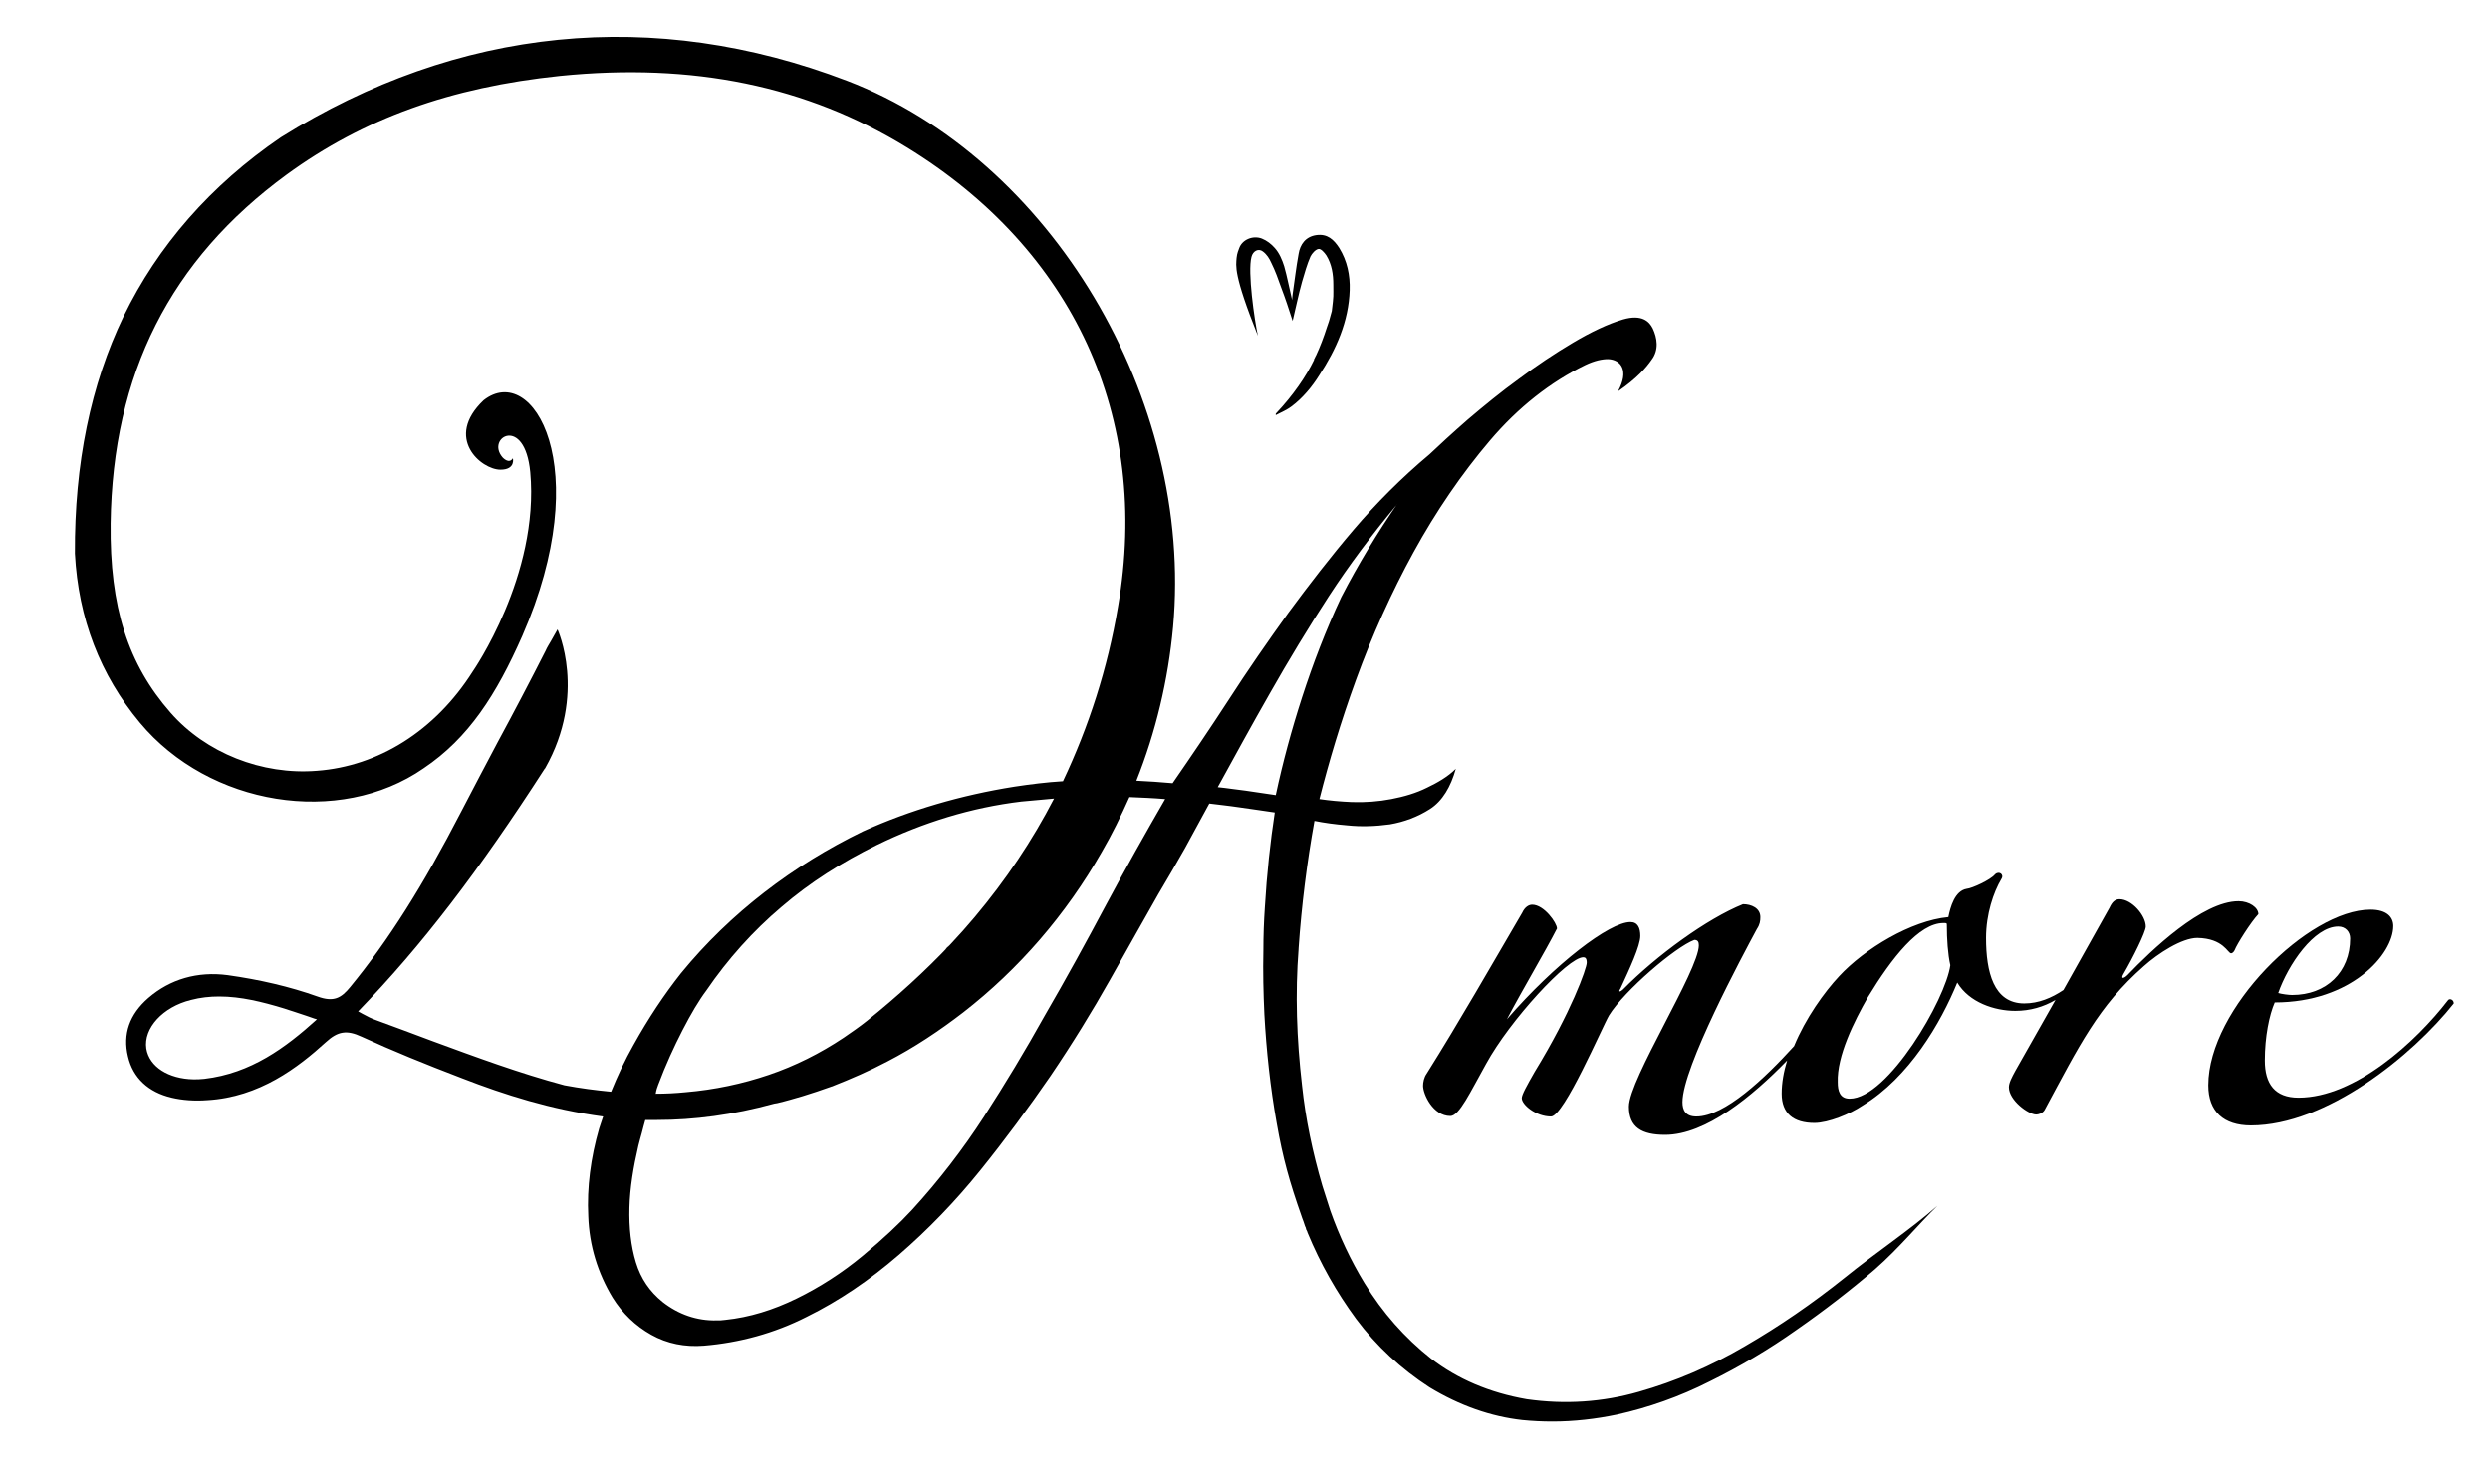
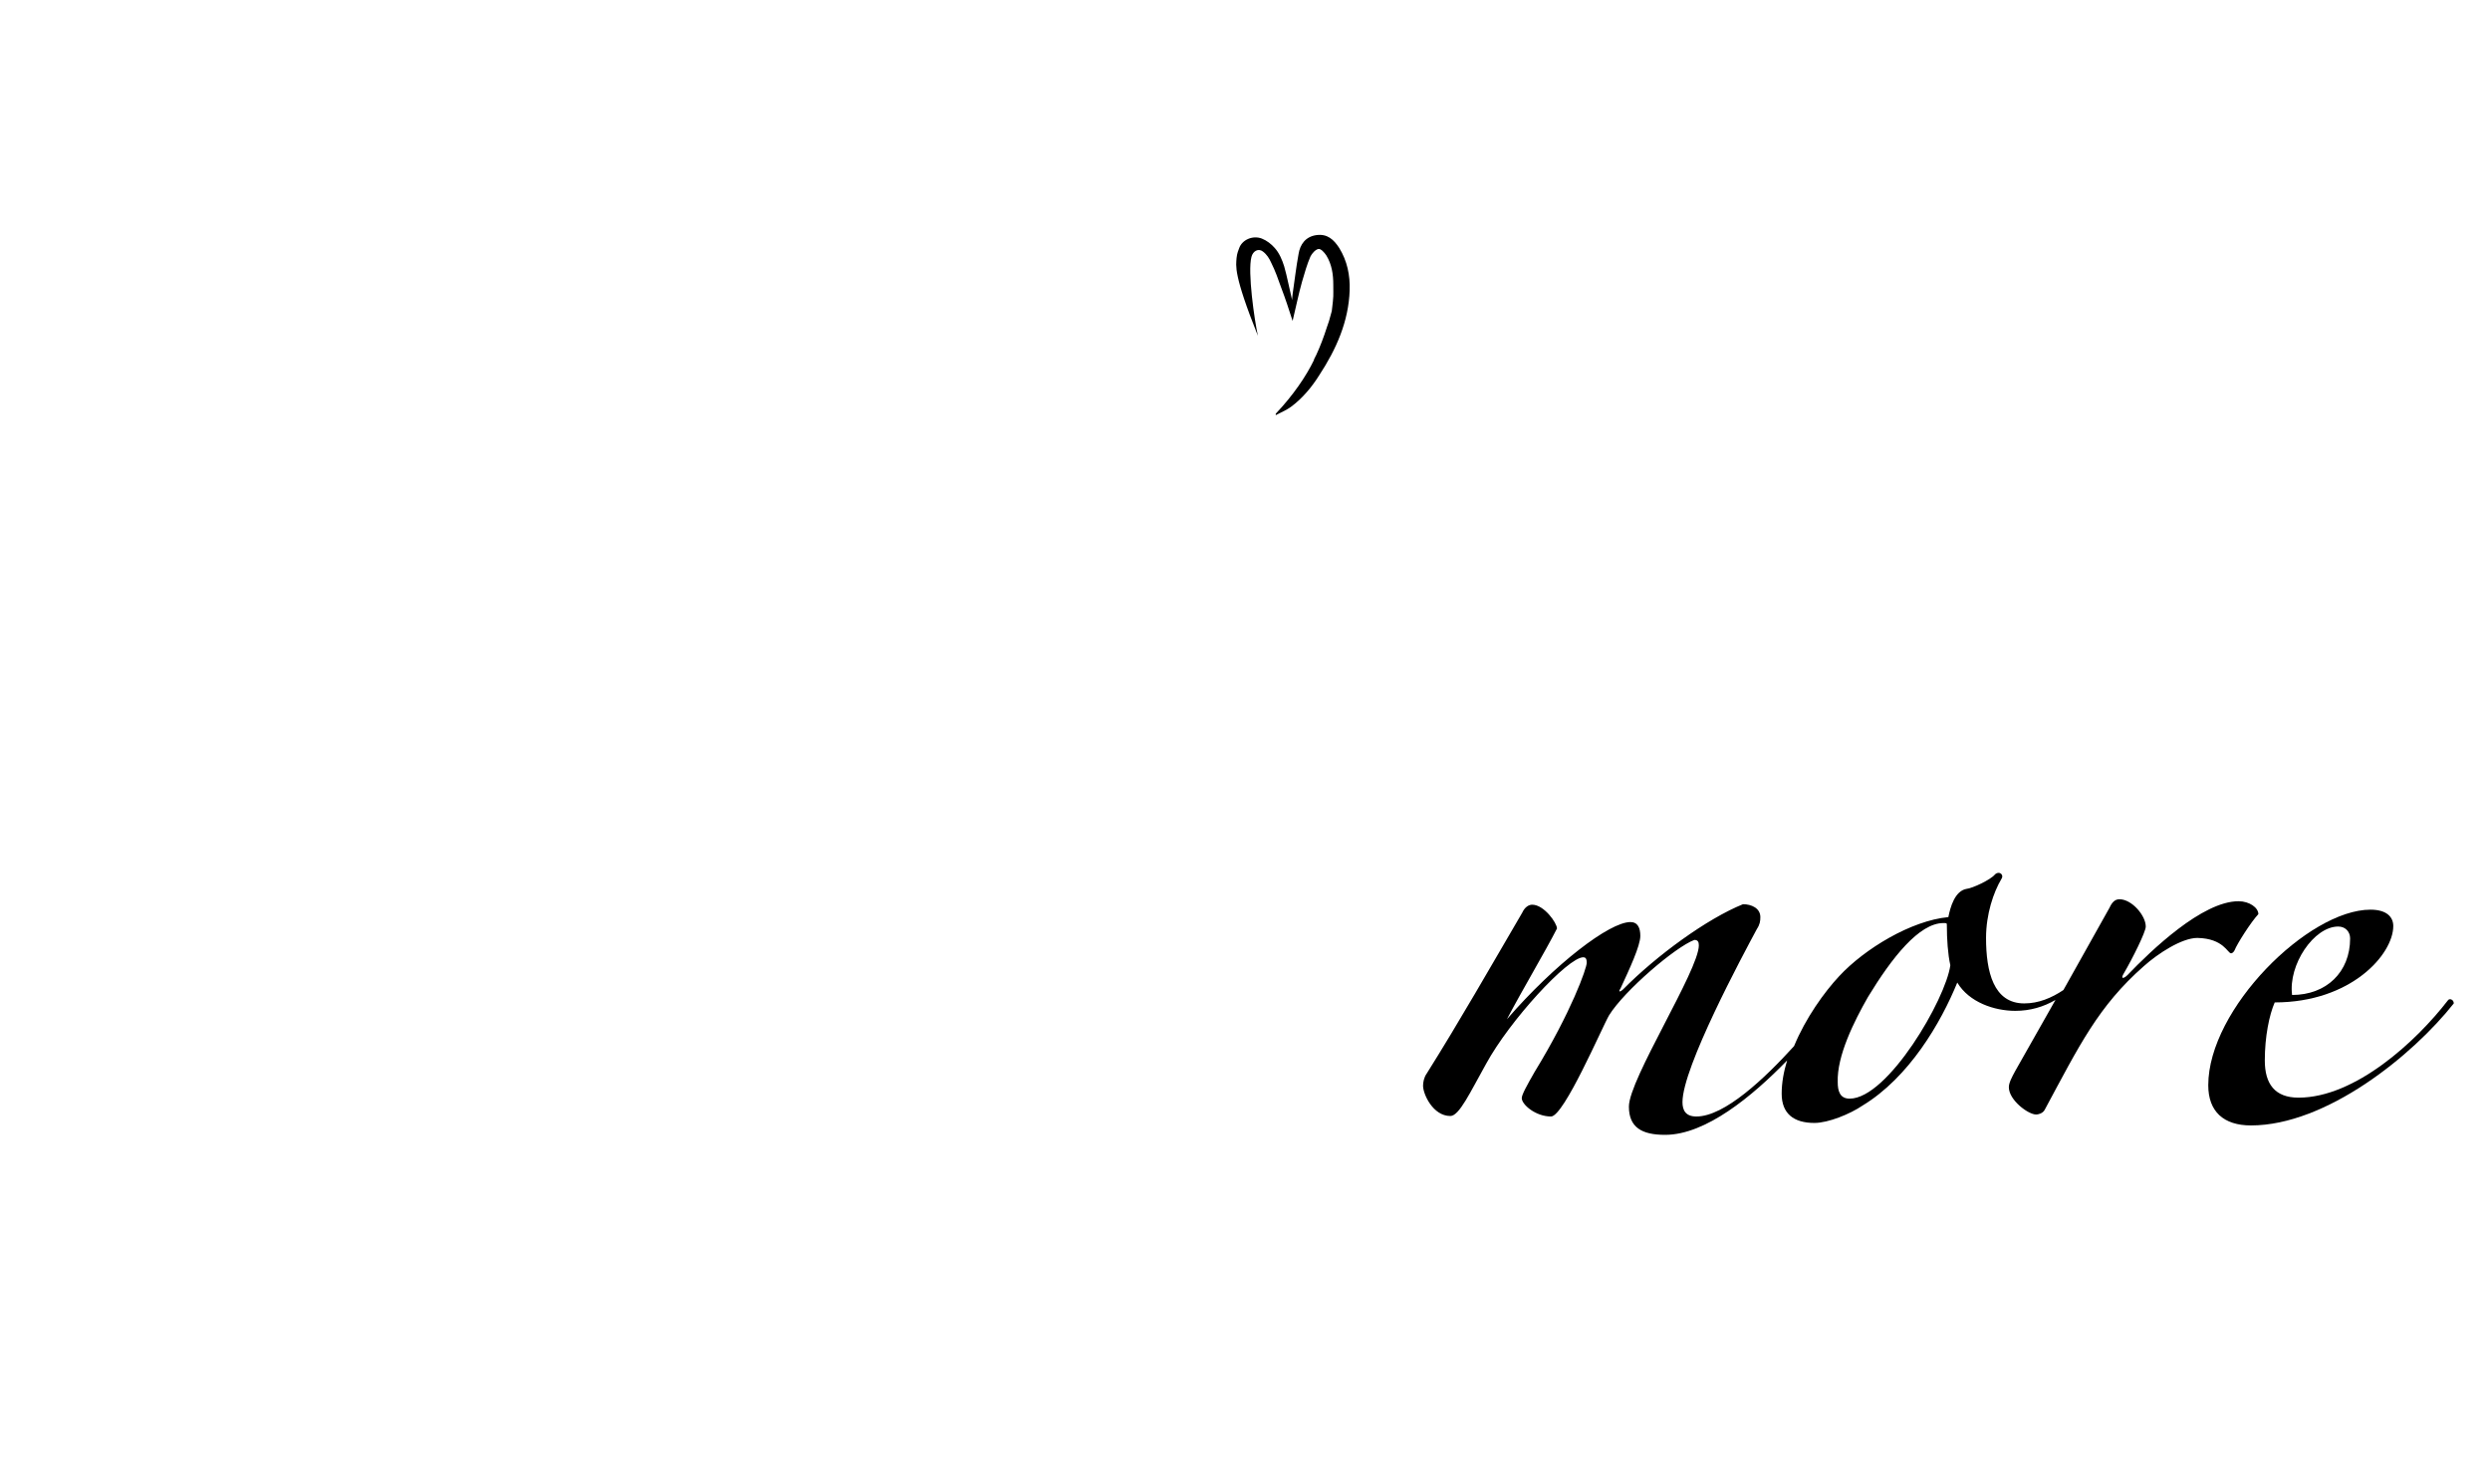
<svg xmlns="http://www.w3.org/2000/svg" id="Livello_1" x="0px" y="0px" viewBox="0 0 502 299.2" style="enable-background:new 0 0 502 299.2;" xml:space="preserve">
  <g>
    <path d="M449.8,192.2c0.2,0,0.5-0.2,0.7-0.6c0.5-1.3,3.3-5.7,4.8-7.3c0-1.3-1.8-2.6-4-2.6c-7.3,0-17.6,9.9-22.4,14.9  c-0.7,0.7-1.5,0.9-0.7-0.4c1.7-2.9,4.4-8.3,4.4-9.4c0-2.2-2.8-5.5-5.3-5.5c-0.9,0-1.5,0.6-2,1.7c-1.4,2.5-5,8.9-9.3,16.6  c-2.4,1.6-5,2.7-7.9,2.7c-6.2,0-7.7-6.4-7.7-13.2c0-4.8,1.5-9.2,3.1-11.9c0.6-0.9-0.5-1.7-1.3-0.9c-0.9,1.1-4.6,2.8-5.7,2.9  c-2.4,0.4-3.3,3.7-3.7,5.7c-7.5,0.7-16.9,6.4-22,11.9c-3,3.2-6.8,8.5-9.1,14.1c-5.9,6.5-14,14.2-19.7,14.2c-2.2,0-2.8-1.3-2.8-2.9  c0-7,12.1-29.5,15-34.9c0.6-0.9,0.7-1.6,0.7-2.4c0-1.8-1.8-2.6-3.5-2.6c-7.2,2.9-17.4,10.3-24.2,17.2c-0.4,0.4-1.1,0.7-0.5-0.2  c1.8-3.9,4-8.6,4-10.6c0-1.6-0.5-2.8-2-2.8c-4.2,0-15.2,8.4-24.9,19.6c3.1-5.9,7.7-13.6,10.1-18.3c0-1.1-2.6-4.8-5-4.8  c-0.7,0-1.5,0.5-2,1.6c-6.2,10.6-12.7,22-19.3,32.5c-0.5,0.7-0.7,1.7-0.7,2.4c0,1.7,2,6.1,5.5,6.1c1.8,0,4-4.8,7.2-10.5  c4.8-8.8,16.5-21.5,19.6-21.5c0.4,0,0.7,0.2,0.7,1.1c0,1.1-3.1,9.9-10.5,22c-1.6,2.8-2.6,4.6-2.6,5.3c0,1.3,2.8,3.7,5.9,3.7  c2.6,0,10.3-18,11.7-20.4c3.1-5,13.4-13.8,17.2-15.2c0.7,0,0.9,0.4,0.9,1.1c0,5-14.1,27-14.1,32.5c0,4.2,2.6,5.7,7.3,5.7  c8.2,0,17.6-7.8,24.6-15c-0.7,2.3-1.1,4.5-1.1,6.7c0,4,2.4,5.9,6.6,5.9c2.8,0,7.2-1.8,9.7-3.5c9.4-5.7,15.8-16.7,19.1-24.8  c2.4,4,7.5,5.7,11.7,5.7c3,0,5.7-0.8,8.1-2.2c-2.6,4.6-5.4,9.5-8.1,14.3c-0.7,1.3-1.3,2.4-1.3,3.3c0,2.6,3.9,5.5,5.5,5.5  c0.4,0,1.3-0.2,1.7-0.9c7-13,10.8-20.9,20-29c2.9-2.6,7.7-5.7,10.8-5.7C448.3,189.2,449.1,192.2,449.8,192.2z M372.9,221.5  c-2,0-2.4-1.6-2.4-3.3c-0.2-5.3,3.3-12.3,6.1-17.2c4.8-7.9,10.3-14.9,15.2-14.9c0.7,0,0.7,0,0.7,0.5c0,2.7,0.2,5.8,0.7,8  C392.3,201.4,380.6,221.5,372.9,221.5z" />
-     <path d="M493.5,201.7c-6.4,8.3-18.7,19.6-30.1,19.6c-4.8,0-6.8-2.8-6.8-7.5c0-4.8,0.9-9.2,2-11.7c15.4,0,23.9-9.7,23.9-15.4  c0-1.8-1.3-3.3-4.6-3.3c-12.5,0-32.7,20-32.7,35.4c0,5.3,3.1,8.1,8.6,8.1c15.2,0,32.6-14.1,40.9-24.6  C494.7,201.5,493.8,201.2,493.5,201.7z M471.4,186.8c1.5,0,2.4,1.1,2.4,2.4c0,6.8-4.8,11.4-11.7,11.4c-0.7,0-2.2-0.2-2.8-0.4  C461.3,194.5,466.5,186.8,471.4,186.8z" />
-     <path d="M351.8,271.4c-6.8,4-14,7.1-21.4,9.2c-7.3,2.1-14.9,2.6-22.6,1.5c-7.5-1.3-14-4.1-19.3-8.2c-5.3-4.2-9.8-9.3-13.4-15.2  c-2.8-4.6-5.1-9.5-6.9-14.6c-0.6-1.8-1-3.2-1.6-5c-2-6.8-3.4-13.6-4.1-20.2c-1.1-9.5-1.4-18.6-0.7-27.6c0,0,0-0.1,0-0.1  c0.6-8.7,1.7-17.4,3.2-25.7c2,0.4,4.2,0.7,6.6,0.9c2.8,0.3,5.7,0.2,8.6-0.2c2.9-0.5,5.6-1.5,8.1-3.1c2.5-1.6,4.2-4.5,5.2-8.1  c-1.6,1.6-3.7,2.8-5.8,3.8c-2.2,1.1-4.6,1.8-7.2,2.3c-2.6,0.5-5.3,0.7-8,0.6c-2.3-0.1-4.5-0.3-6.5-0.6c1.9-7.5,4.3-15.6,7.4-24.1  c3.2-8.8,7.1-17.5,11.6-25.7c4.5-8.2,9.7-15.8,15.4-22.5c5.7-6.7,12.2-11.8,19.2-15.2c1.9-0.9,3.4-1.2,4.6-1.2  c2.6,0.1,4.3,2.3,2,6.5c3.8-2.6,5.7-4.8,6.8-6.4c1.5-2,1.1-4.4,0.2-6.3c-0.7-1.4-2.2-2.9-6-1.8c-3,0.9-6.4,2.5-10.1,4.7  c-3.7,2.2-7.3,4.6-10.9,7.3c-3.6,2.6-7,5.4-10.3,8.2c-3.2,2.8-5.8,5.2-7.7,7c-5.6,4.7-10.7,9.8-15.3,15.2  c-4.6,5.4-9,11.1-13.2,16.8c-4.1,5.7-8.2,11.6-12,17.5c-3.7,5.7-7.5,11.3-11.3,16.8c-2.4-0.2-4.9-0.4-7.3-0.5  c3.9-9.8,6.4-20.2,7.4-31c4.2-46-24.7-94.4-65.7-110.1C131.9,1.4,92.4,5.3,56.6,27.7c-14.2,9.7-24.8,21.9-31.7,36.1  c-6.6,13.7-9.9,29.7-9.8,47.8c0.7,13.1,5.1,24.5,13.1,34.1c14,16.8,40.2,21,57.2,9.2c9.1-6.1,14.7-14.9,19.9-26.7  c14.9-34.1,2.1-55.3-7.8-47.5c-8,7.6-0.5,14,3.4,14c3.1,0,2.5-2.3,2.5-2.3c-0.8,1.3-2.1-0.2-2.1-0.2c-3.4-4,4.5-8.6,5.6,3  c1.9,20.8-11.6,40.2-11.6,40.2c-7.6,12-19.1,19.1-31.4,20c-11.1,0.9-22.4-3.6-29.5-11.7c-8.6-9.8-12.3-21.3-12.1-38.2  c0.4-30.1,12-53.1,35.5-70.3c15.5-11.3,33-17.6,55.1-19.9c26.8-2.7,49.7,2,69.9,14.4c33.6,20.6,49.2,54.4,42.6,92.6  c-2.1,12.5-5.9,24.2-11.1,35.2c-3.3,0.2-6.5,0.6-9.8,1.1c-10.7,1.7-21,4.7-30.5,9c-7,3.4-13.7,7.5-19.9,12.3  c-6.2,4.8-11.8,10.2-16.8,16.3c-3.4,4.3-6.6,9.1-9.6,14.5c-1.7,3-3.2,6.2-4.5,9.4c-3.1-0.3-6.2-0.7-9.4-1.3  c-9-2.4-17.9-5.7-26.6-8.9c-3.7-1.4-7.5-2.8-11.3-4.2c-0.9-0.3-1.9-0.8-2.8-1.3c-0.3-0.2-0.6-0.3-0.9-0.5  c12.8-13.2,24.4-28.4,37.6-48.9l0.1-0.1c8.5-15,2.5-28,2.5-28l-1.3,2.3c-0.4,0.7-0.8,1.3-1.1,2c-3.1,6.1-6.4,12.4-9.7,18.5  c-2.5,4.7-4.9,9.3-7.3,13.9c-7.8,15.1-14.7,26-22.4,35.4c-1.8,2.2-3.3,3.1-6.6,1.9c-5.6-2-11.7-3.4-18.1-4.3  c-6.1-0.8-11.6,0.8-16,4.6c-3.8,3.3-5.2,7.3-4.1,11.8c1,4.3,4.1,7.2,8.8,8.3c2.1,0.5,4.6,0.7,7.2,0.5c10.5-0.6,18.3-6.6,23.9-11.7  c2.4-2.2,4.2-2.5,7.2-1.1c6.1,2.8,12.7,5.5,20.3,8.4c8.5,3.3,17.9,6.3,28.4,7.7c-0.3,0.8-0.5,1.6-0.8,2.4  c-1.7,5.9-2.5,11.9-2.2,17.7c0.2,5.9,1.9,11.4,4.9,16.4c2,3.2,4.6,5.7,7.8,7.5c3.2,1.8,6.8,2.5,10.6,2.2c7.2-0.6,14.2-2.5,20.7-5.8  c6.5-3.2,12.7-7.4,18.6-12.5c5.9-5.1,11.4-10.8,16.4-17c5-6.2,9.8-12.7,14.2-19.1c4.4-6.5,8.4-13,12-19.4  c3.6-6.4,6.8-12.1,9.7-17.2c1.9-3.2,3.7-6.3,5.4-9.3c1.6-2.9,3.2-5.9,4.9-9c1.5,0.2,3.6,0.4,6.3,0.8c2.7,0.4,5,0.7,6.9,1  c-0.9,5.9-1.6,12.3-2,19.1c-0.2,2.9-0.3,5.8-0.3,8.7c0,0,0,0,0,0c-0.1,4.3,0,8.6,0.2,12.9c0.4,7.3,1.2,14.8,2.5,22  c1.2,6.9,2.6,11.9,5,18.7c0,0,0,0,0,0c0,0.1,0.1,0.2,0.1,0.3c0.1,0.3,0.2,0.5,0.3,0.8c0,0.1,0.2,0.5,0.3,0.9  c0.1,0.2,0.2,0.4,0.2,0.6c0,0.1,0.1,0.1,0.1,0.2c0.1,0.2,0.2,0.4,0.2,0.5c0,0,0,0,0,0c2.6,6.3,5.9,12.1,9.8,17.4  c4.1,5.5,9.1,10.1,14.8,13.8c6.1,3.7,12.4,5.9,18.7,6.6c2,0.2,4,0.3,6.1,0.3c4.3,0,8.7-0.5,13-1.4c6.3-1.4,12.6-3.6,18.7-6.7  c6.1-3,12-6.5,17.5-10.4c5.6-3.9,10.9-8,15.8-12.2c4.9-4.3,8.7-9,12.6-12.8c-5.7,5-12.4,9.4-18.7,14.5  C365.4,262.8,358.7,267.4,351.8,271.4z M41.2,217.5c-0.8,0.1-1.5,0.1-2.2,0.1c-5-0.1-8.9-2.5-9.5-6.2c-0.6-4.1,3.3-8.4,9-9.8  c1.9-0.5,3.8-0.7,5.7-0.7c4.4,0,8.7,1.1,12.7,2.3c1.6,0.5,3.1,1,4.9,1.6c0.7,0.2,1.3,0.5,2.1,0.7C57.6,211.2,50.6,216.4,41.2,217.5  z M132.7,218.7c1.5-4,3.2-7.7,4.9-11c1.7-3.3,3.3-6,4.8-8c4.3-6.3,9.4-12,15.2-16.9c5.7-4.9,12.2-9,19.1-12.4  c9.4-4.6,19.2-7.6,29.2-8.8c1.1-0.1,2.2-0.2,3.3-0.3c1.1-0.1,2.2-0.2,3.3-0.3c-4.4,8.5-9.7,16.4-16,23.9c-1.6,1.9-3.2,3.7-4.9,5.5  c-0.3,0.4-0.7,0.7-1,1c0.3-0.4,0.7-0.7,1-1c-5.1,5.4-10.7,10.5-16.8,15.4c0.7-0.5,1.3-1.1,2-1.6c-0.7,0.5-1.3,1.1-2,1.6  c-1.5,1.2-3.1,2.3-4.7,3.4c-4.8,3.2-9.8,5.7-15.1,7.5c-5.3,1.8-10.9,3-16.8,3.5c-2,0.2-4,0.3-6,0.3  C132.3,219.8,132.5,219.2,132.7,218.7z M223,182.4c-4,7.5-8.1,15-12.4,22.4l0,0c-3.9,7-8,13.8-12.2,20.3  c-4.2,6.5-9.1,12.9-14.6,18.9c-2.5,2.7-5.8,5.8-9.9,9.2c-4.1,3.4-8.6,6.3-13.3,8.6c-4.7,2.3-9.5,3.8-14.4,4.3  c-0.6,0.1-1.2,0.1-1.7,0.1c-4,0.1-7.7-1.2-10.9-3.7c-2.6-2.1-4.4-4.7-5.4-8c-1-3.3-1.4-7-1.3-11c0.1-4,0.8-8.2,1.8-12.5  c0.2-0.9,0.5-1.8,0.7-2.6c0.2-0.9,0.5-1.8,0.7-2.6c0.4,0,0.8,0,1.2,0c0.4,0,0.8,0,1.2,0c7.4,0,15.2-1,23.6-3.3  c0.2,0,0.4-0.1,0.6-0.1c1.7-0.4,3.4-0.9,5.1-1.4c1.9-0.6,3.8-1.2,5.7-1.9c0.1,0,0.2-0.1,0.2-0.1c0,0,0.1,0,0.1,0  c3.8-1.5,7.5-3.1,11.1-5c5.4-2.8,10.5-6.2,15.3-9.9c11.2-8.7,20.7-19.7,27.9-32.3c2.1-3.6,3.9-7.3,5.6-11.1  c2.4,0.1,4.8,0.2,7.2,0.4C230.8,168.2,226.8,175.3,223,182.4z M282,101.2C282,101.2,282,101.2,282,101.2  C282,101.2,282,101.2,282,101.2C282,101.2,282,101.2,282,101.2z M251.1,159.4c-1.8-0.2-3.6-0.5-5.6-0.7c3.4-6.2,6.9-12.6,10.5-18.9  c3.8-6.7,7.8-13.3,11.9-19.6c4.1-6.3,8.7-12.4,13.5-18.2c0.1-0.1,0.2-0.2,0.2-0.3c-0.1,0.1-0.2,0.2-0.2,0.3  c0.2-0.3,0.4-0.5,0.6-0.8c0,0-0.1,0.1-0.1,0.1c0,0,0,0,0-0.1c0,0,0,0,0,0.1c-4.2,6.1-8.1,12.5-11.5,19.1  c-3.1,6.6-5.7,13.4-7.9,20.2c-2.1,6.5-3.9,13.1-5.3,19.7C255.1,160,253,159.7,251.1,159.4z" />
-     <path d="M167.9,219c0,0-0.1,0-0.1,0c0,0-0.1,0-0.1,0C167.8,219.1,167.9,219.1,167.9,219z" />
+     <path d="M493.5,201.7c-6.4,8.3-18.7,19.6-30.1,19.6c-4.8,0-6.8-2.8-6.8-7.5c0-4.8,0.9-9.2,2-11.7c15.4,0,23.9-9.7,23.9-15.4  c0-1.8-1.3-3.3-4.6-3.3c-12.5,0-32.7,20-32.7,35.4c0,5.3,3.1,8.1,8.6,8.1c15.2,0,32.6-14.1,40.9-24.6  C494.7,201.5,493.8,201.2,493.5,201.7z M471.4,186.8c1.5,0,2.4,1.1,2.4,2.4c0,6.8-4.8,11.4-11.7,11.4C461.3,194.5,466.5,186.8,471.4,186.8z" />
    <path d="M252.3,51.8c0.3-1.2,1.4-1.8,2.3-1.1c0.8,0.6,1.3,1.4,1.7,2.3c0.8,1.6,1.4,3.3,2,5c0.8,2.1,1.5,4.2,2.3,6.7  c0.7-2.9,1.2-5.4,1.9-7.9c0.5-1.7,1-3.5,1.7-5.1c0.3-0.6,1-1.4,1.6-1.5c0.5-0.1,1.2,0.7,1.6,1.3c1.1,1.8,1.4,3.8,1.4,5.9  c0,2.5,0.1,2-0.3,5.3l-0.5,1.8c0,0-0.1,0.4-0.5,1.5c-0.6,1.9-1.4,4-2.2,5.7c-0.1,0.1-0.1,0.2-0.2,0.4c-0.1,0.2-0.2,0.3-0.2,0.5  c-1.6,3.3-4.2,7.1-7.6,10.7c0,0-0.1,0.1-0.1,0.1c0,0.1,0,0.2,0,0.3c1.2-0.6,2.3-1.1,3.1-1.7c2.3-1.7,4.2-4,5.7-6.4  c3.4-5.2,5.9-10.8,6.1-17.1c0.1-3-0.5-5.9-2.1-8.5c-1.1-1.7-2.4-2.9-4.6-2.6c-2.2,0.3-3.3,1.9-3.6,3.8c-0.5,2.7-0.8,5.4-1.2,8.1  c0,0.3-0.1,0.6-0.1,1.2c-0.6-2.5-1-4.7-1.6-6.8c-0.4-1.3-1-2.7-1.9-3.7c-0.7-0.8-1.6-1.5-2.6-1.9c-1.8-0.7-4,0.2-4.6,2  c-0.1,0.3-0.4,0.9-0.5,1.9c-0.1,1.6-0.7,3.2,4.3,15.7C252.9,64.5,251.5,54.8,252.3,51.8z" />
  </g>
</svg>